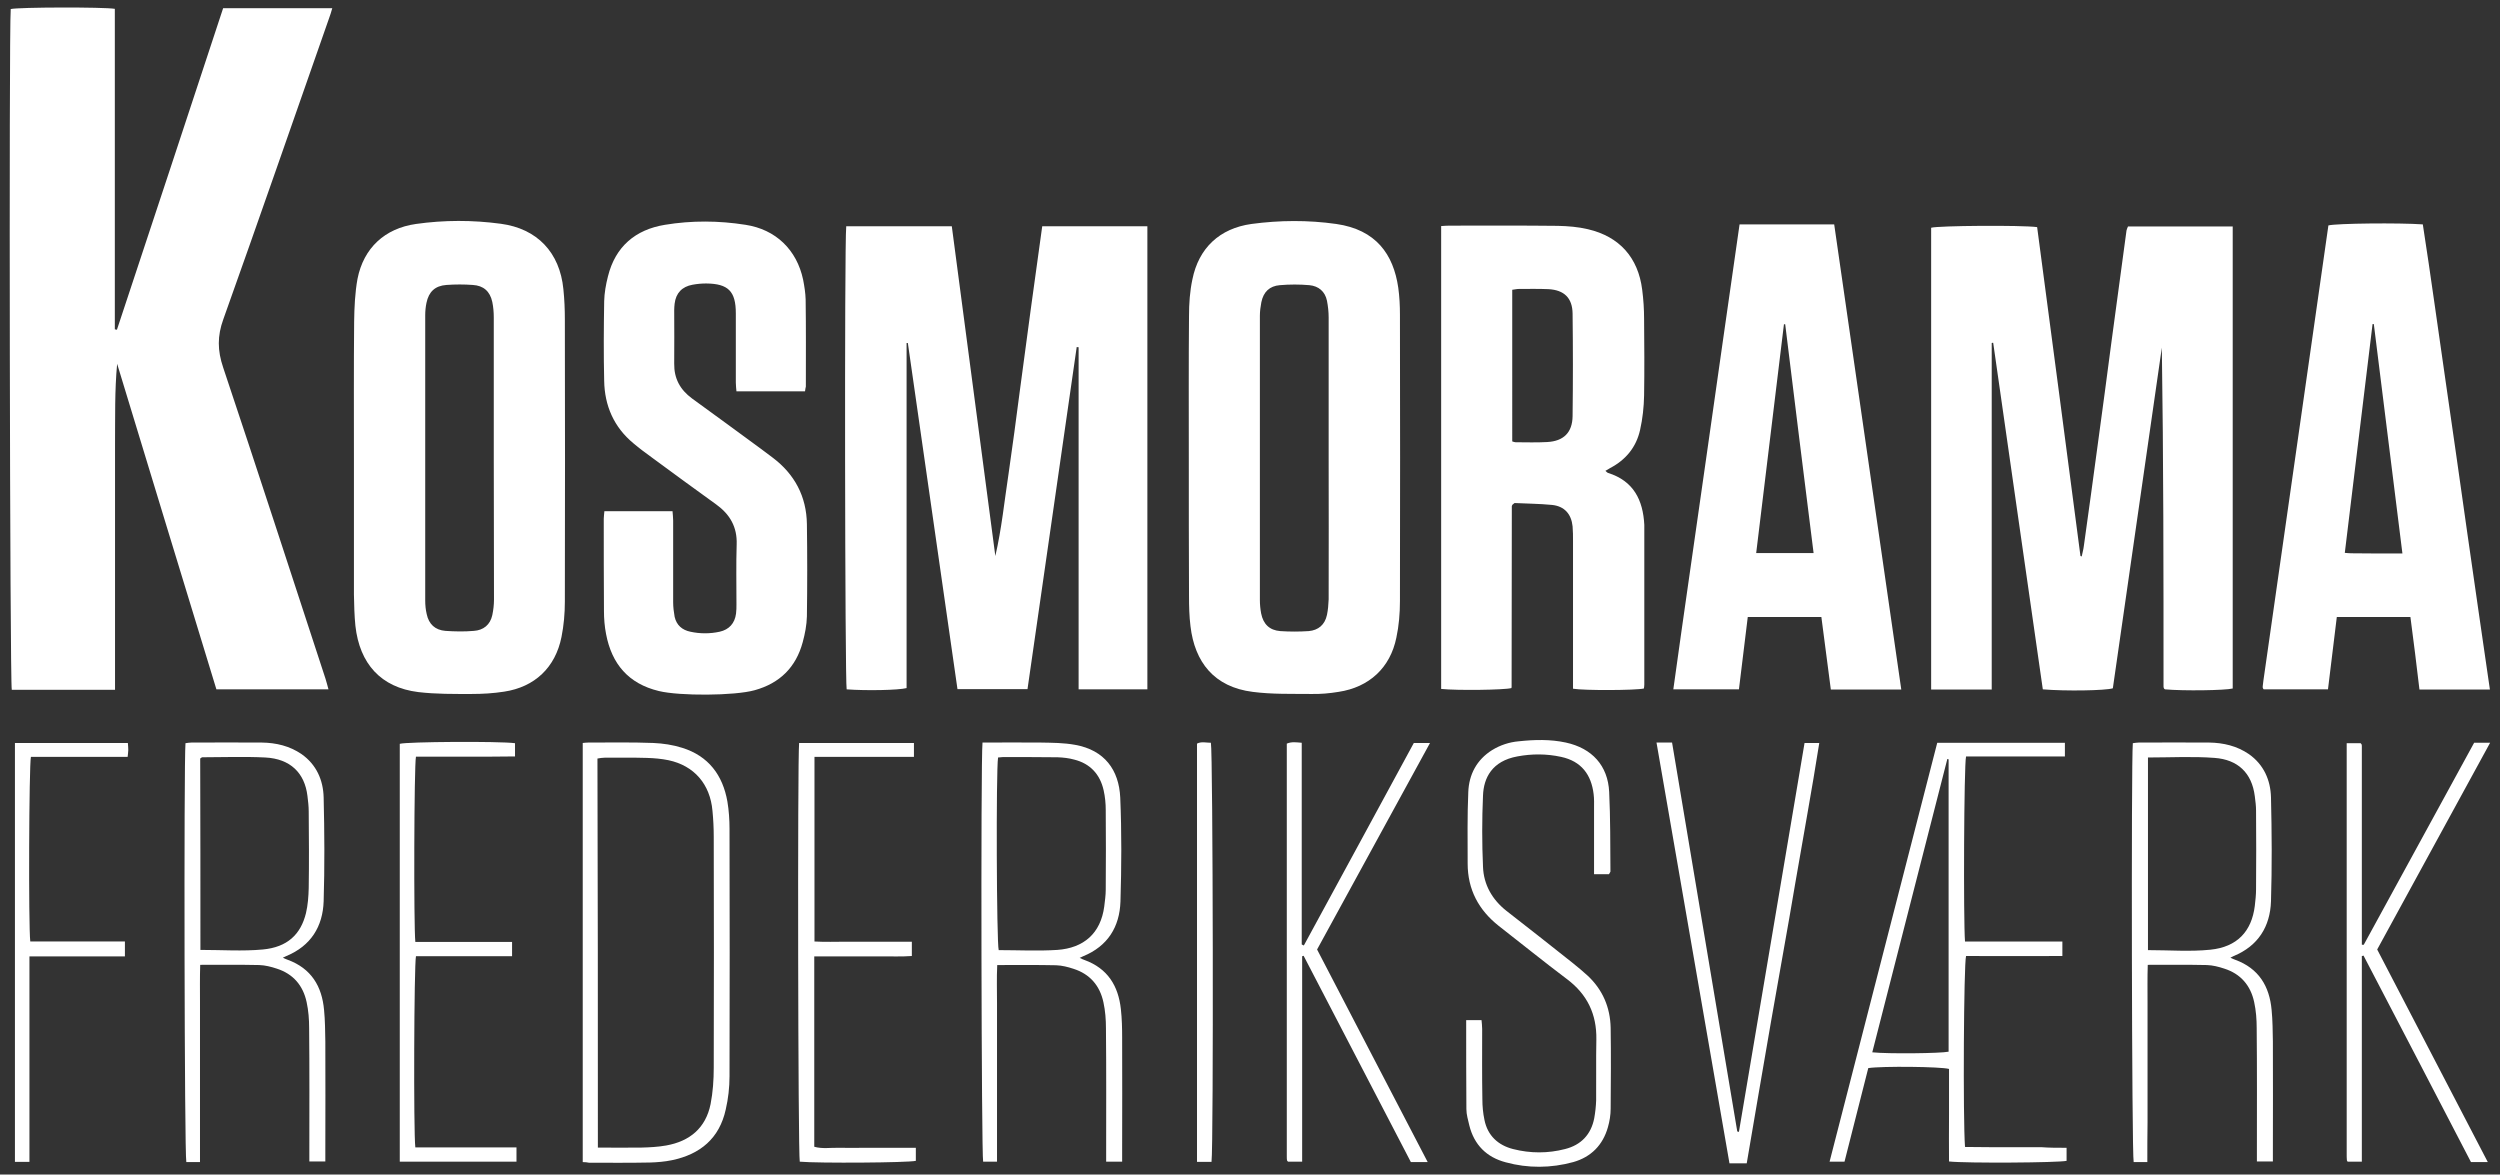
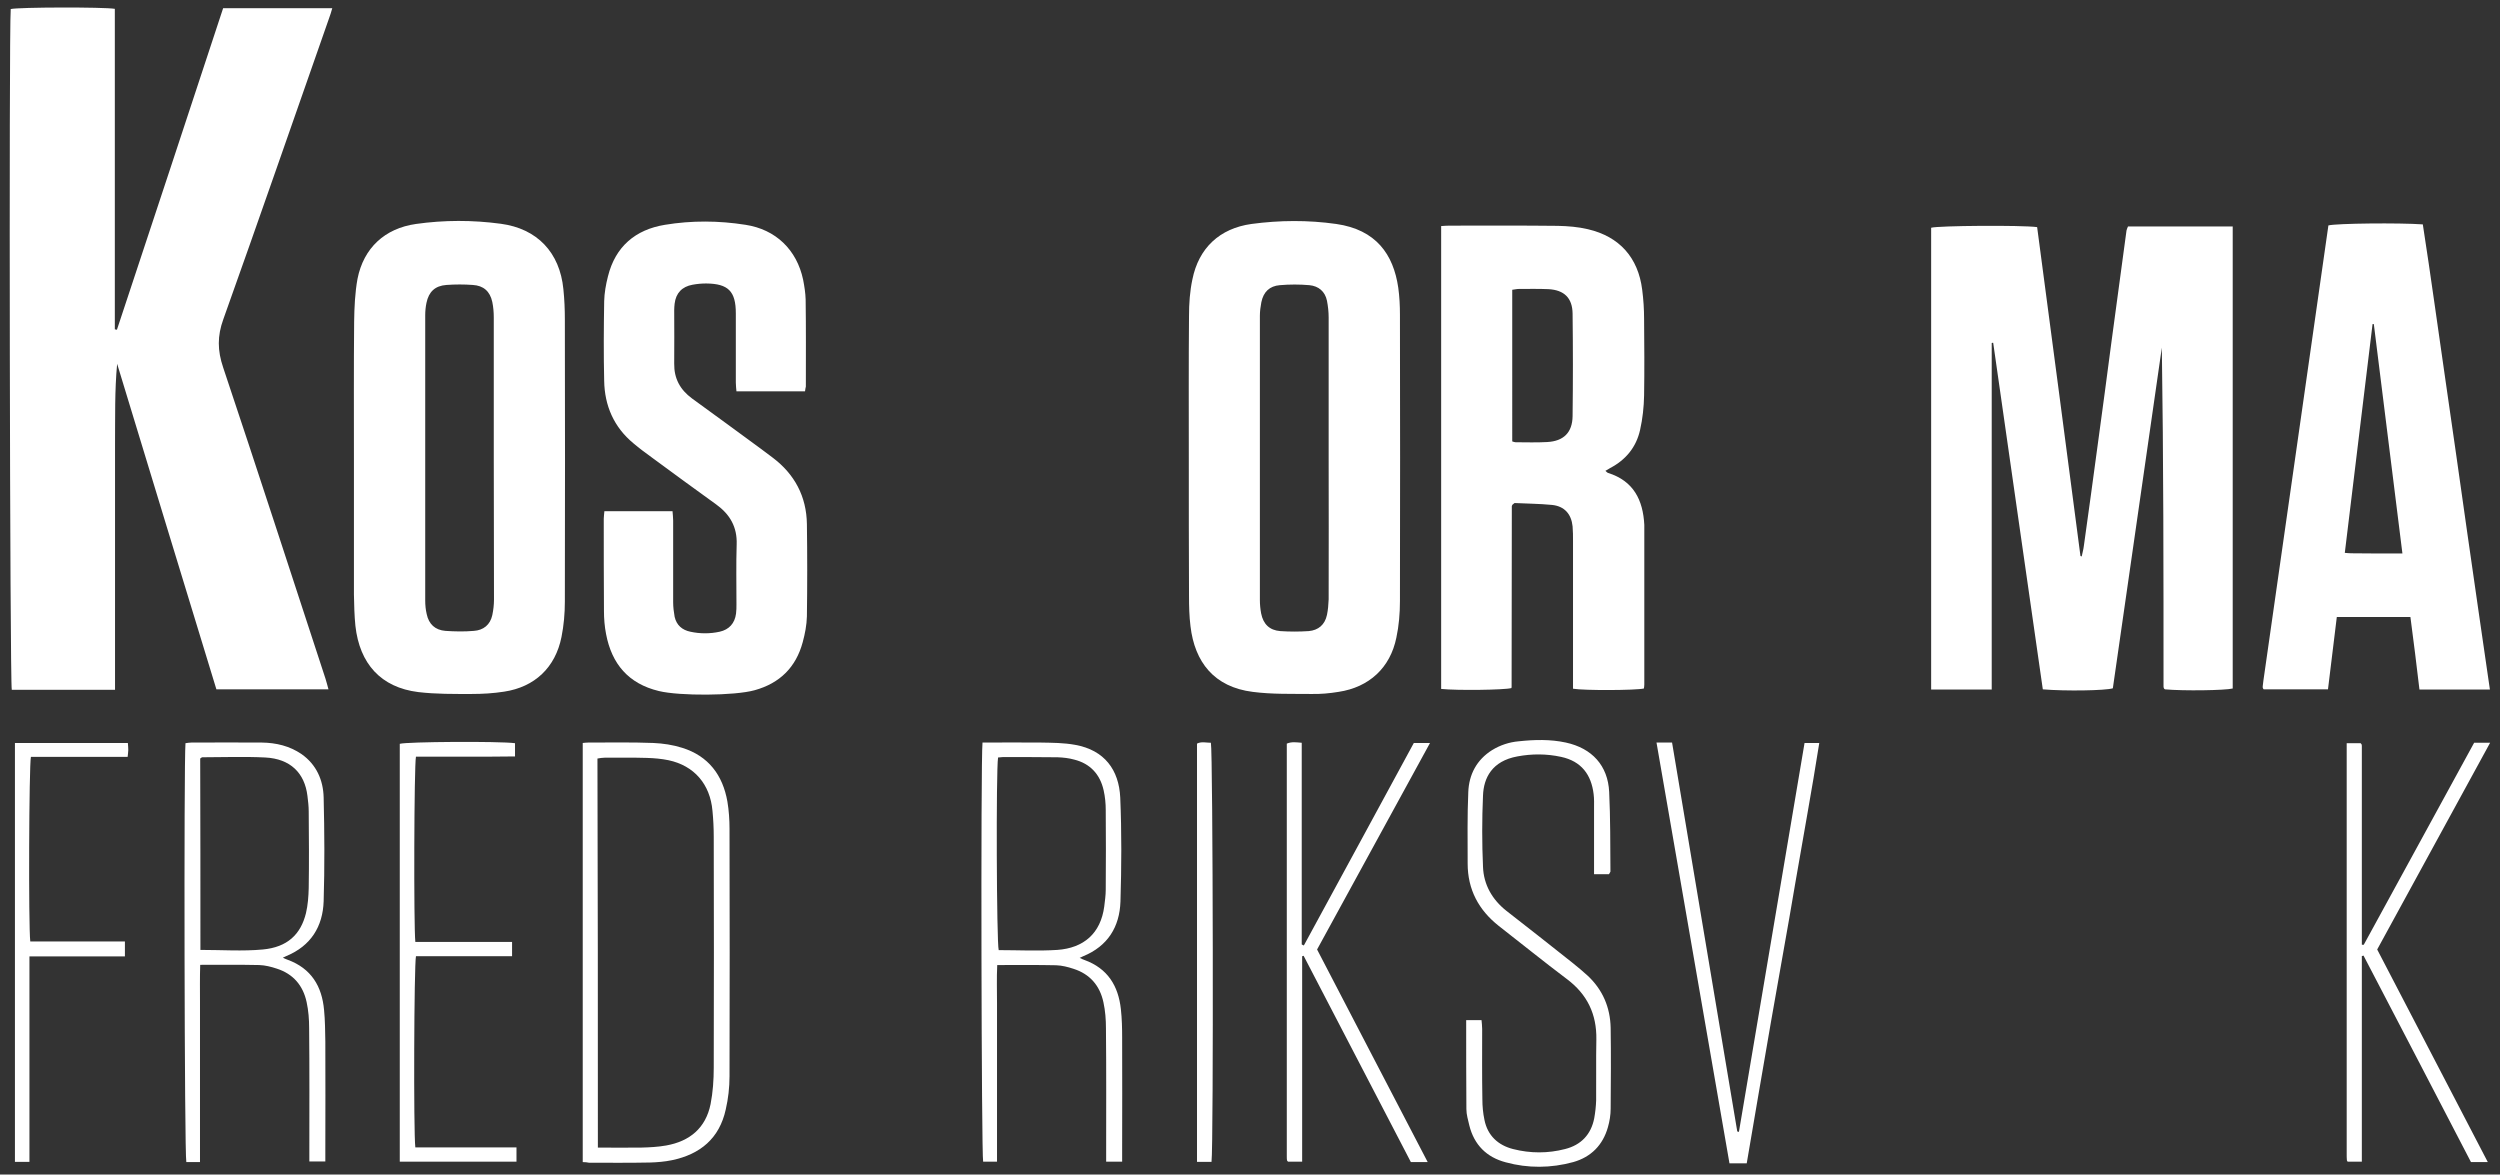
<svg xmlns="http://www.w3.org/2000/svg" version="1.1" id="Layer_1" x="0px" y="0px" viewBox="0 0 1188.8 558.5" style="enable-background:new 0 0 1188.8 558.5;" xml:space="preserve">
  <rect x="0" y="0" width="1188.8" height="558.5" fill="#333333" stroke="none" />
  <style type="text/css">
	.st0{fill:#FFFFFF;}
</style>
  <g>
    <g>
      <path class="st0" d="M54.7,328c-16.9,0-33,0-49.1,0C4.7,324.1,4.2,15.6,5.1,4.3c3.7-0.9,44.3-1,49.5-0.1c0,50.8,0,101.6,0,152.4    c0.3,0.1,0.7,0.1,1,0.2C72.5,106,89.2,55.1,106.1,3.9c17.1,0,34.2,0,51.9,0c-0.5,1.8-1,3.4-1.6,5c-16.7,47.6-33.2,95.3-50.2,142.9    c-2.9,8-2.8,14.9-0.1,22.9c16.5,49.3,32.5,98.7,48.7,148.1c0.5,1.6,0.9,3.2,1.4,5c-17.7,0-35.2,0-53.3,0    C87.2,276.4,71.4,224.7,55.7,173c-1.2,12.8-0.9,25.6-1,38.4c0,13,0,25.9,0,38.9c0,12.8,0,25.6,0,38.4    C54.7,301.6,54.7,314.6,54.7,328z" />
-       <path class="st0" d="M402.4,107.6c16.8,0,33.2,0,50.2,0c6.9,52.3,13.8,104.6,20.7,156.8c3-12.9,4.3-26.1,6.3-39.2    c1.9-13,3.6-26,5.3-39c1.8-13.2,3.5-26.4,5.3-39.5c1.8-13,3.6-25.9,5.4-39.1c16.8,0,33.2,0,50,0c0,73.4,0,146.7,0,220.2    c-10.8,0-21.6,0-32.7,0c0-54.4,0-108.5,0-162.7c-0.3,0-0.6,0-0.9-0.1c-7.8,54.1-15.6,108.3-23.4,162.7c-11.1,0-22,0-33.3,0    c-7.9-54.9-15.7-109.8-23.6-164.6c-0.2,0-0.4,0-0.6,0c0,54.7,0,109.4,0,164.1c-3.8,1-19.2,1.3-28.5,0.6    C401.8,324.3,401.5,116.5,402.4,107.6z" />
      <path class="st0" d="M1011.9,107.7c16.7,0,33.1,0,49.8,0c0,73.4,0,146.5,0,219.7c-3.6,0.9-23.4,1.2-32.2,0.4    c-0.1-0.1-0.3-0.2-0.4-0.3c-0.1-0.1-0.2-0.3-0.2-0.4c-0.1-0.3-0.1-0.7-0.1-1c0-53.6,0-107.1-0.8-160.8c-7.8,54-15.5,108-23.3,162    c-3.5,1.1-22.5,1.4-33.3,0.5C963.5,273,955.7,218,947.8,163c-0.2,0-0.5,0-0.7,0.1c0,54.8,0,109.7,0,164.8c-9.7,0-19.1,0-28.8,0    c0-73.3,0-146.4,0-219.6c3.2-1,43-1.3,50.4-0.3c6.9,52.1,13.8,104.2,20.6,156.4c0.2,0.1,0.4,0.1,0.6,0.2c0.3-1.6,0.8-3.2,1-4.9    c2.3-16.3,4.5-32.6,6.7-48.9c2.2-16,4.3-31.9,6.4-47.9c2.4-17.8,4.8-35.6,7.2-53.3C1011.3,109,1011.6,108.5,1011.9,107.7z" />
      <path class="st0" d="M763.4,223.9c0.6,0.5,0.9,0.9,1.3,1c12.1,3.8,16.6,12.9,17.2,24.7c0,0.5,0,1,0,1.5c0,24.8,0,49.6,0,74.4    c0,0.6-0.1,1.3-0.2,1.9c-3.9,0.9-28.4,1-33.7,0.1c0-1.7,0-3.5,0-5.3c0-21.6,0-43.3,0-64.9c0-2.3,0-4.7-0.2-7    c-0.6-5.9-3.9-9.6-9.8-10.2c-6.1-0.6-12.3-0.6-17.8-0.9c-0.8,0.6-0.9,0.7-1,0.8c-0.1,0.1-0.2,0.3-0.2,0.4    c-0.1,0.2-0.1,0.3-0.1,0.5c0,0.5,0,1,0,1.5c0,28.1-0.1,56.2-0.1,84.3c0,0.2-0.1,0.3-0.1,0.5c-3.4,0.9-25.8,1.2-33.4,0.4    c0-73.2,0-146.5,0-220.1c1.4-0.1,2.7-0.2,4-0.2c17.2,0,34.3-0.1,51.5,0.1c4.8,0.1,9.7,0.5,14.3,1.6c15,3.5,23.9,13.5,25.8,28.8    c0.6,4.6,0.9,9.3,0.9,13.9c0.1,12.1,0.2,24.3,0,36.4c-0.1,5.4-0.7,11-1.9,16.3c-1.8,8.2-6.8,14.3-14.3,18.2    C764.9,223,764.2,223.5,763.4,223.9z M719.1,209.9c0.7,0.2,1.1,0.4,1.6,0.4c5,0,10,0.2,15-0.1c7.8-0.4,12-4.5,12.1-12.3    c0.2-16.3,0.2-32.6,0-48.8c-0.1-7.4-4-11.2-11.5-11.6c-4.6-0.2-9.3-0.1-14-0.1c-1.1,0-2.2,0.3-3.2,0.4    C719.1,162.1,719.1,185.9,719.1,209.9z" />
      <path class="st0" d="M168.3,217.8c0-21.6-0.1-43.2,0.1-64.9c0.1-6.8,0.4-13.7,1.6-20.3c2.9-14.7,13-24,27.8-26.1    c13.4-1.9,26.9-1.9,40.3-0.1c17.4,2.3,28.1,13.7,29.8,31.1c0.5,4.8,0.7,9.6,0.7,14.4c0.1,44.7,0.1,89.5,0,134.2    c0,5.6-0.5,11.3-1.6,16.8c-2.9,14.5-12.7,23.8-27.3,26c-5.1,0.8-10.3,1.1-15.4,1.1c-8.5,0-17,0.1-25.4-0.9    c-17.8-2.2-27.9-13.5-29.9-31.5c-0.5-4.9-0.6-10-0.7-14.9C168.3,261,168.3,239.4,168.3,217.8z M234.8,217.8c0-22.3,0-44.6,0-66.8    c0-2.5-0.2-5-0.7-7.4c-1.1-5.1-4.2-7.8-9.3-8.1c-4.1-0.3-8.3-0.3-12.5,0c-5.4,0.4-8.4,3.2-9.5,8.5c-0.4,1.9-0.6,3.9-0.6,5.9    c0,45.2,0,90.5,0,135.7c0,2.1,0.2,4.3,0.7,6.4c1,4.8,4,7.6,8.9,8c4.5,0.3,9,0.4,13.5,0c4.6-0.3,7.8-2.9,8.8-7.5    c0.5-2.4,0.8-4.9,0.8-7.4C234.9,262.7,234.8,240.3,234.8,217.8z" />
      <path class="st0" d="M565.3,217.6c0-22.5-0.1-44.9,0.1-67.4c0-5.8,0.4-11.7,1.6-17.3c3-15,13-24.3,28.1-26.4    c13.4-1.8,26.9-1.9,40.3,0c18.9,2.7,27.2,14.4,29.5,30.3c0.6,4.3,0.8,8.6,0.8,12.9c0.1,45.4,0.1,90.8,0,136.2    c0,5.8-0.5,11.7-1.7,17.3c-2.9,14.3-12.9,23.6-27.5,25.8c-4.3,0.7-8.6,1.1-12.9,1c-9.3-0.1-18.7,0.2-27.9-1    c-18.4-2.3-27.6-14.2-29.6-31.2c-0.6-4.8-0.7-9.6-0.7-14.4C565.3,261.5,565.3,239.5,565.3,217.6z M631.8,217.7    c0-22.3,0-44.6,0-66.8c0-2.6-0.3-5.3-0.8-7.9c-0.9-4.4-4-7-8.4-7.4c-4.6-0.4-9.3-0.4-14,0c-4.9,0.4-7.8,3.2-8.8,8.1    c-0.4,2.1-0.7,4.3-0.7,6.4c0,45.1,0,90.1,0,135.2c0,2.1,0.2,4.3,0.6,6.4c1,5.1,4,8,9.1,8.4c4.5,0.3,9,0.3,13.5,0    c4.6-0.4,7.7-3,8.7-7.7c0.5-2.4,0.7-4.9,0.8-7.4C631.9,262.6,631.8,240.1,631.8,217.7z" />
      <path class="st0" d="M382.8,186.1c-10.9,0-21.5,0-32.6,0c-0.1-1.3-0.3-2.7-0.3-4.2c0-11,0-22,0-32.9c0-10.5-3.6-14.1-14.1-14.2    c-2.2,0-4.3,0.2-6.5,0.6c-5,0.9-7.9,4-8.5,9c-0.1,1-0.2,2-0.2,3c0,8.5,0.1,17,0,25.5c-0.1,7.1,2.8,12.4,8.5,16.6    c10.9,7.9,21.8,15.9,32.7,23.9c1.9,1.4,3.7,2.8,5.6,4.2c10.5,7.9,16.1,18.5,16.3,31.6c0.2,14.6,0.2,29.3,0,43.9    c-0.1,4.1-0.9,8.3-2,12.3c-3.2,11.9-10.9,19.5-22.8,22.8c-9.6,2.7-35.8,2.8-45.6,0.4c-14.5-3.5-22.4-12.9-25.1-27.1    c-0.7-3.6-1-7.3-1-10.9c-0.1-14.6-0.1-29.3-0.1-43.9c0-1.1,0.2-2.2,0.3-3.6c10.8,0,21.4,0,32.4,0c0.1,1.5,0.3,2.9,0.3,4.4    c0,13,0,26,0,38.9c0,2.3,0.3,4.6,0.7,6.9c0.9,4,3.6,6.3,7.5,7.1c4.6,1,9.3,1,13.9,0c4.5-1,7.2-4,7.8-8.6c0.2-1.5,0.2-3,0.2-4.5    c0-9.5-0.2-19,0.1-28.4c0.3-8.3-3.2-14.3-9.7-19c-10.3-7.4-20.5-14.9-30.7-22.4c-3-2.2-5.9-4.3-8.7-6.7    c-9.3-7.7-13.7-17.9-13.9-29.7c-0.3-12.6-0.2-25.3,0-37.9c0.1-3.9,0.8-7.9,1.8-11.8c3.5-14.1,13-22.2,27.1-24.5    c12.7-2.1,25.6-2,38.3,0c14.4,2.2,24.4,11.9,27.4,26.1c0.6,3.1,1.1,6.2,1.2,9.4c0.2,13.8,0.1,27.6,0.1,41.4    C383.1,184.3,382.9,185.1,382.8,186.1z" />
-       <path class="st0" d="M904.1,327.9c-11.5,0-22.3,0-33.5,0c-1.5-11.5-3-23-4.5-34.5c-11.9,0-23.3,0-35,0    c-1.4,11.5-2.8,22.9-4.2,34.4c-10.4,0-20.4,0-31.2,0c5.1-36.9,10.5-73.6,15.7-110.4c5.2-36.8,10.5-73.6,15.8-110.7    c14.9,0,29.7,0,45,0C882.8,180.3,893.4,253.8,904.1,327.9z M862.4,263c-4.6-36.7-9.1-72.7-13.5-108.8c-0.2,0-0.4,0-0.6,0    c-4.4,36.2-8.8,72.3-13.2,108.8C844.1,263,852.9,263,862.4,263z" />
      <path class="st0" d="M1146.2,293.4c-12,0-23.3,0-35,0c-1.4,11.5-2.8,22.8-4.2,34.4c-10.2,0-20.3,0-30.5,0c-0.1,0-0.2-0.1-0.3-0.3    c-0.1-0.1-0.2-0.3-0.2-0.4c0-0.3-0.1-0.7,0-1c0.1-0.8,0.2-1.7,0.3-2.5c10.3-72.1,20.6-144.3,30.9-216.4c3.7-1,33.9-1.3,44.9-0.5    c3.8,24.4,7.1,49,10.7,73.6c3.6,24.5,7,49,10.5,73.5c3.5,24.6,7.1,49.2,10.7,74.1c-11.3,0-22.1,0-33.5,0    C1149.2,316.5,1147.7,305,1146.2,293.4z M1142.4,263.2c-4.6-36.9-9.1-73-13.6-109.1c-0.2,0-0.4,0-0.6,0    c-4.4,36.2-8.8,72.3-13.2,108.8c1.3,0.1,2.3,0.2,3.2,0.2C1126,263.2,1133.8,263.2,1142.4,263.2z" />
-       <path class="st0" d="M982.7,545.8c0,2.6,0,4.4,0,6.2c-3.7,0.9-47.6,1.2-55.9,0.3c-0.1-7.3,0-14.7,0-22.2c0-7.3,0-14.6,0-21.8    c-3.8-1.1-31.9-1.4-38.4-0.4c-3.8,14.8-7.5,29.6-11.3,44.5c-2.6,0-4.7,0-7.1,0c17.1-66.5,34.1-132.7,51.2-199.2    c20.2,0,40.3,0,60.7,0c0,2.1,0,4.2,0,6.5c-15.9,0-31.5,0-47,0c-1,3.9-1.3,77.7-0.5,88c5,0,10.1,0,15.2,0c5.2,0,10.3,0,15.5,0    c5.1,0,10.2,0,15.6,0c0,2.4,0,4.3,0,6.9c-15.4,0.1-30.6,0-45.8,0c-1.1,3.9-1.5,77-0.5,90.8c3.8,0,7.8,0.1,11.7,0.1    c4.2,0,8.3,0,12.5,0c4,0,8,0,12,0C974.4,545.8,978.4,545.8,982.7,545.8z M926.6,361.1c-0.2-0.1-0.4-0.2-0.6-0.2    c-11.9,46.5-23.8,93-35.7,139.5c7.8,0.8,32.6,0.5,36.3-0.3C926.6,453.8,926.6,407.5,926.6,361.1z" />
      <path class="st0" d="M467.2,353.1c9.5,0,18.6-0.1,27.7,0c5.5,0.1,11,0.1,16.4,1.1c13.9,2.5,20.8,11.9,21.4,25.1    c0.7,16.4,0.6,32.9,0.1,49.4c-0.4,12-6,21.2-17.7,26c-0.5,0.2-0.9,0.4-1.7,0.8c0.9,0.4,1.6,0.8,2.3,1c11,4,16.1,12.3,17.3,23.4    c0.5,4.5,0.6,9,0.6,13.4c0.1,17.8,0,35.6,0,53.4c0,1.8,0,3.6,0,5.7c-2.6,0-4.8,0-7.6,0c0-1.7,0-3.3,0-5c0-19.5,0.1-38.9-0.1-58.4    c0-4.1-0.3-8.3-1.2-12.4c-1.7-7.9-6.4-13.4-14.2-15.9c-2.7-0.9-5.5-1.6-8.3-1.7c-9.1-0.2-18.3-0.1-28-0.1    c-0.3,6.1-0.1,12.2-0.1,18.3c0,6.3,0,12.6,0,19c0,6.2,0,12.3,0,18.5c0,6.3,0,12.6,0,19c0,6.1,0,12.3,0,18.7c-2.4,0-4.5,0-6.6,0    C466.7,548.8,466.3,362.6,467.2,353.1z M474.6,360.2c-1,6.4-0.7,88.2,0.3,91.6c9.3,0,18.6,0.5,27.9-0.1    c12.5-0.9,20.6-7.8,22.3-20.7c0.3-2.6,0.7-5.3,0.7-7.9c0.1-12.6,0.1-25.3,0-37.9c0-3.1-0.3-6.3-1-9.4c-1.7-7.6-6.4-12.7-14-14.6    c-2.5-0.7-5.2-1-7.9-1.1c-8.7-0.1-17.3-0.1-26-0.1C476.2,360,475.4,360.2,474.6,360.2z" />
-       <path class="st0" d="M1021.1,552.6c-2.7,0-4.6,0-6.5,0c-0.9-3.8-1.2-190.3-0.4-199.2c0.9-0.1,1.8-0.3,2.8-0.3    c11.2,0,22.3-0.1,33.5,0c6.8,0.1,13.2,1.6,18.9,5.5c7.1,5,10.3,12.4,10.5,20.6c0.4,16.5,0.5,32.9,0,49.4c-0.4,12-6.1,21.2-17.7,26    c-0.5,0.2-0.9,0.4-1.6,0.8c0.9,0.4,1.6,0.8,2.3,1c11.2,4.1,16.3,12.6,17.3,23.9c0.5,5,0.5,10,0.6,14.9c0.1,17.3,0,34.6,0,51.9    c0,1.6,0,3.3,0,5.2c-2.6,0-4.8,0-7.6,0c0-1.7,0-3.4,0-5c0-19.5,0.1-38.9-0.1-58.4c0-4.1-0.3-8.3-1.2-12.4    c-1.7-7.9-6.4-13.4-14.2-15.9c-2.7-0.9-5.5-1.6-8.3-1.7c-9.1-0.2-18.3-0.1-28.1-0.1c-0.2,6.1-0.1,12.2-0.1,18.3c0,6.3,0,12.6,0,19    c0,6.2,0,12.3,0,18.5c0,6.3,0,12.6,0,19C1021.1,539.9,1021.1,546,1021.1,552.6z M1021.4,360.2c0,30.8,0,61.1,0,91.6    c10.1,0,20,0.8,29.7-0.2c12.7-1.3,19.6-8.7,21.1-20.8c0.3-2.6,0.6-5.3,0.6-7.9c0.1-12.5,0.1-24.9,0-37.4c0-2.3-0.3-4.6-0.6-6.9    c-1.4-11.2-8.2-17.4-19.1-18.2C1042.7,359.6,1032.2,360.2,1021.4,360.2z" />
      <path class="st0" d="M95.1,552.6c-2.7,0-4.6,0-6.5,0c-0.9-3.8-1.2-190.3-0.4-199.2c0.9-0.1,1.8-0.3,2.8-0.3    c11.2,0,22.3-0.1,33.5,0c6.8,0.1,13.2,1.6,18.9,5.5c7.1,5,10.3,12.4,10.5,20.6c0.4,16.5,0.5,32.9,0,49.4c-0.4,12-6.1,21.2-17.7,26    c-0.5,0.2-0.9,0.4-1.7,0.8c0.9,0.4,1.6,0.8,2.3,1c11.2,4.1,16.3,12.6,17.3,23.9c0.5,5,0.5,10,0.6,14.9c0.1,17.3,0,34.6,0,51.9    c0,1.6,0,3.3,0,5.2c-2.6,0-4.8,0-7.6,0c0-1.7,0-3.3,0-5c0-19.5,0.1-38.9-0.1-58.4c0-4.1-0.3-8.3-1.2-12.4    c-1.7-7.9-6.4-13.4-14.2-15.9c-2.7-0.9-5.5-1.6-8.3-1.7c-9.1-0.2-18.3-0.1-28.1-0.1c-0.2,6.1-0.1,12.2-0.1,18.3c0,6.3,0,12.6,0,19    c0,6.2,0,12.3,0,18.5c0,6.3,0,12.6,0,19C95.1,539.9,95.1,546,95.1,552.6z M95.3,451.7c10.2,0,20.1,0.7,29.7-0.2    c11.6-1.1,18-7.1,20.5-17.3c0.9-3.8,1.2-7.9,1.3-11.9c0.2-12.1,0.1-24.3,0-36.4c0-2.5-0.3-5-0.6-7.4c-1.3-10.9-8.1-17.7-20.1-18.3    c-10-0.5-20-0.1-29.9-0.1c-0.3,0-0.5,0.3-1,0.6C95.3,390.8,95.3,421,95.3,451.7z" />
      <path class="st0" d="M277.1,552.6c0-66.6,0-132.8,0-199.3c1-0.1,1.8-0.2,2.6-0.2c10.3,0,20.7-0.2,31,0.2c4.6,0.2,9.3,0.9,13.7,2.3    c12.5,3.9,19.3,13,21.5,25.6c0.7,4.2,1,8.6,1,12.9c0.1,39.2,0.1,78.5,0,117.7c0,5.3-0.6,10.6-1.8,15.8    c-3,13.7-12.1,21.3-25.6,24.1c-3.4,0.7-6.9,1-10.4,1.1c-9.7,0.2-19.3,0.1-29,0.1C279.2,552.7,278.2,552.6,277.1,552.6z     M284.3,545.7c7,0,13.8,0.1,20.6,0c4-0.1,8-0.3,11.9-1c11.2-2,18.8-8.3,21.1-19.7c1.1-5.6,1.5-11.5,1.5-17.3    c0.1-36.6,0.1-73.1,0-109.7c0-4.2-0.2-8.3-0.6-12.4c-1.1-12.7-8.7-21.5-20.9-24.1c-3.4-0.7-6.9-1-10.4-1.1    c-6.7-0.2-13.3-0.1-20-0.1c-1.1,0-2.2,0.2-3.4,0.4C284.3,422.3,284.3,483.7,284.3,545.7z" />
      <path class="st0" d="M765.1,415.7c-2.1,0-4.4,0-7.1,0c0-1.7,0-3.1,0-4.6c0-8.8,0-17.6,0-26.5c0-2.3,0.1-4.7-0.2-7    c-1.1-9.1-5.7-15.6-15.5-17.7c-6.9-1.5-13.9-1.5-20.8-0.2c-12,2.2-16,10.2-16.3,18.6c-0.5,11.3-0.5,22.6,0,33.9    c0.3,8.5,4.4,15.6,11.1,20.9c10.5,8.2,21,16.4,31.4,24.7c2.5,2,4.9,4,7.2,6.1c7.2,6.7,10.8,15.1,11,24.9c0.2,12.8,0.1,25.6,0,38.4    c0,3-0.5,6-1.3,8.8c-2.4,8.5-8,14.2-16.5,16.6c-10.6,2.9-21.5,3-32.1,0.1c-9.1-2.4-15-8.3-17.3-17.5c-0.6-2.6-1.4-5.2-1.4-7.8    c-0.1-14-0.1-27.9-0.1-42.3c2.4,0,4.6,0,7.3,0c0.1,1.3,0.3,2.7,0.3,4.2c0,11.1-0.1,22.3,0.1,33.4c0,3.3,0.3,6.6,1,9.9    c1.5,7.4,6.5,12,13.6,13.8c8.2,2.1,16.6,2.1,24.7,0c7.6-1.9,12.4-6.9,13.9-14.7c0.5-2.8,0.8-5.6,0.9-8.4c0.1-9.6-0.1-19.3,0.1-29    c0.2-12-4.3-21.5-14.1-28.8c-10.9-8.2-21.5-16.8-32.3-25.2c-9.6-7.6-14.8-17.3-14.8-29.7c0-11.3-0.2-22.6,0.3-33.9    c0.3-8.4,4-15.4,11.3-20c3.9-2.4,8.2-3.8,12.7-4.2c7.5-0.8,15-1,22.4,0.6c12.4,2.7,20,10.9,20.6,23.5c0.6,12.6,0.5,25.3,0.6,37.9    C765.6,414.8,765.4,415.1,765.1,415.7z" />
      <path class="st0" d="M620,449.6c17.4-32.1,34.9-64.1,52.3-96.3c2.4,0,4.7,0,7.7,0c-18,32.9-35.8,65.5-53.7,98.2    c17.5,33.6,34.9,67.2,52.6,101.1c-2.7,0-5,0-8,0c-16.9-32.5-34-65.3-51-98.1c-0.2,0.1-0.5,0.1-0.7,0.2c0,32.5,0,64.9,0,97.7    c-2.4,0-4.5,0-6.7,0c0,0-0.1-0.1-0.2-0.2c-0.1-0.1-0.2-0.3-0.3-0.4c-0.1-0.7-0.1-1.3-0.1-2c0-65.4,0-130.7,0-196.2    c2.4-1,4.6-0.6,7.1-0.4c0,32.2,0,64,0,95.9C619.3,449.3,619.7,449.4,620,449.6z" />
      <path class="st0" d="M1176.5,353.2c2.6,0,4.8,0,7.6,0c-18,33-35.8,65.6-53.7,98.3c17.5,33.6,35,67.2,52.6,101.1c-2.8,0-5.1,0-8,0    c-16.9-32.6-34-65.4-51.1-98.2c-0.3,0.1-0.5,0.2-0.8,0.2c0,32.5,0,65,0,97.8c-2.4,0-4.5,0-6.7,0c0,0-0.1-0.1-0.2-0.2    c-0.1-0.1-0.2-0.3-0.2-0.4c-0.1-1-0.1-2-0.1-3c0-65,0-130,0-195.4c2.3,0,4.4,0,6.6,0c0,0,0.1,0.1,0.2,0.2c0.1,0.1,0.2,0.3,0.3,0.4    c0.1,0.3,0.1,0.7,0.1,1c0,31.4,0,62.9,0,94.2c0.3,0,0.4,0.1,0.6,0.1c0.2,0,0.4-0.1,0.4-0.2C1141.5,417.2,1159,385.3,1176.5,353.2z    " />
      <path class="st0" d="M826.9,538.2c10.4-61.5,20.8-123,31.2-184.9c2.2,0,4.3,0,7,0c-3.5,22.3-7.6,44.4-11.4,66.6    c-3.7,22.1-7.8,44.2-11.6,66.2c-3.9,22.2-7.6,44.5-11.5,67.1c-2.6,0-5.2,0-8.2,0c-11.5-66.5-23.1-133.1-34.7-200.1    c2.7,0,4.8,0,7.4,0c10.3,61.7,20.7,123.3,31,184.9C826.4,538.2,826.7,538.2,826.9,538.2z" />
      <path class="st0" d="M197.5,447.9c15.4,0,30.6,0,46,0c0,2.3,0,4.3,0,6.8c-15.3,0-30.6,0-45.7,0c-0.9,4-1.2,83.6-0.3,90.9    c15.9,0,31.8,0,48.1,0c0,2.5,0,4.5,0,6.8c-18.4,0-36.8,0-55.5,0c0-66.3,0-132.5,0-198.7c3.3-1,47-1.3,54.8-0.3c0,1.9,0,3.8,0,6.3    c-3.9,0-7.8,0.1-11.7,0.1c-4,0-8,0-12,0c-3.8,0-7.7,0-11.5,0c-4,0-8,0-11.9,0C196.9,363.8,196.7,440.4,197.5,447.9z" />
-       <path class="st0" d="M387.3,359.9c0,29.4,0,58.3,0,87.8c5,0.3,10.1,0.1,15.2,0.1c5.2,0,10.3,0,15.5,0c5.1,0,10.3,0,15.6,0    c0,2.3,0,4.3,0,6.8c-5.1,0.4-10.2,0.1-15.3,0.2c-5.2,0-10.3,0-15.5,0c-5.1,0-10.2,0-15.6,0c0,30.4,0,60.3,0,90.5    c3.8,1.1,7.8,0.4,11.7,0.5c4.2,0.1,8.3,0,12.5,0c4,0,8,0,12,0c4,0,7.9,0,12.1,0c0,2.4,0,4.3,0,6.2c-3.6,0.9-46.3,1.2-55.2,0.4    c-0.8-3.6-1.1-191.2-0.3-199.1c18.1,0,36.1,0,54.6,0c0,2,0,4,0,6.6C419.1,359.9,403.3,359.9,387.3,359.9z" />
      <path class="st0" d="M14,454.8c0,33.1,0,65.3,0,97.7c-2.4,0-4.5,0-6.9,0c0-66.4,0-132.7,0-199.2c17.9,0,35.6,0,53.7,0    c0.1,1.2,0.2,2.3,0.2,3.4c0,1-0.2,1.9-0.3,3.2c-15.5,0-30.8,0-46,0c-0.9,3.9-1.2,80.4-0.3,87.8c14.9,0,29.8,0,45,0    c0,2.5,0,4.5,0,7.1C44.4,454.8,29.5,454.8,14,454.8z" />
      <path class="st0" d="M576.1,552.5c-2.4,0-4.5,0-6.9,0c0-66.4,0-132.5,0-198.9c2.1-1.1,4.4-0.4,6.6-0.4    C576.8,356.8,577.1,544.9,576.1,552.5z" />
    </g>
  </g>
</svg>